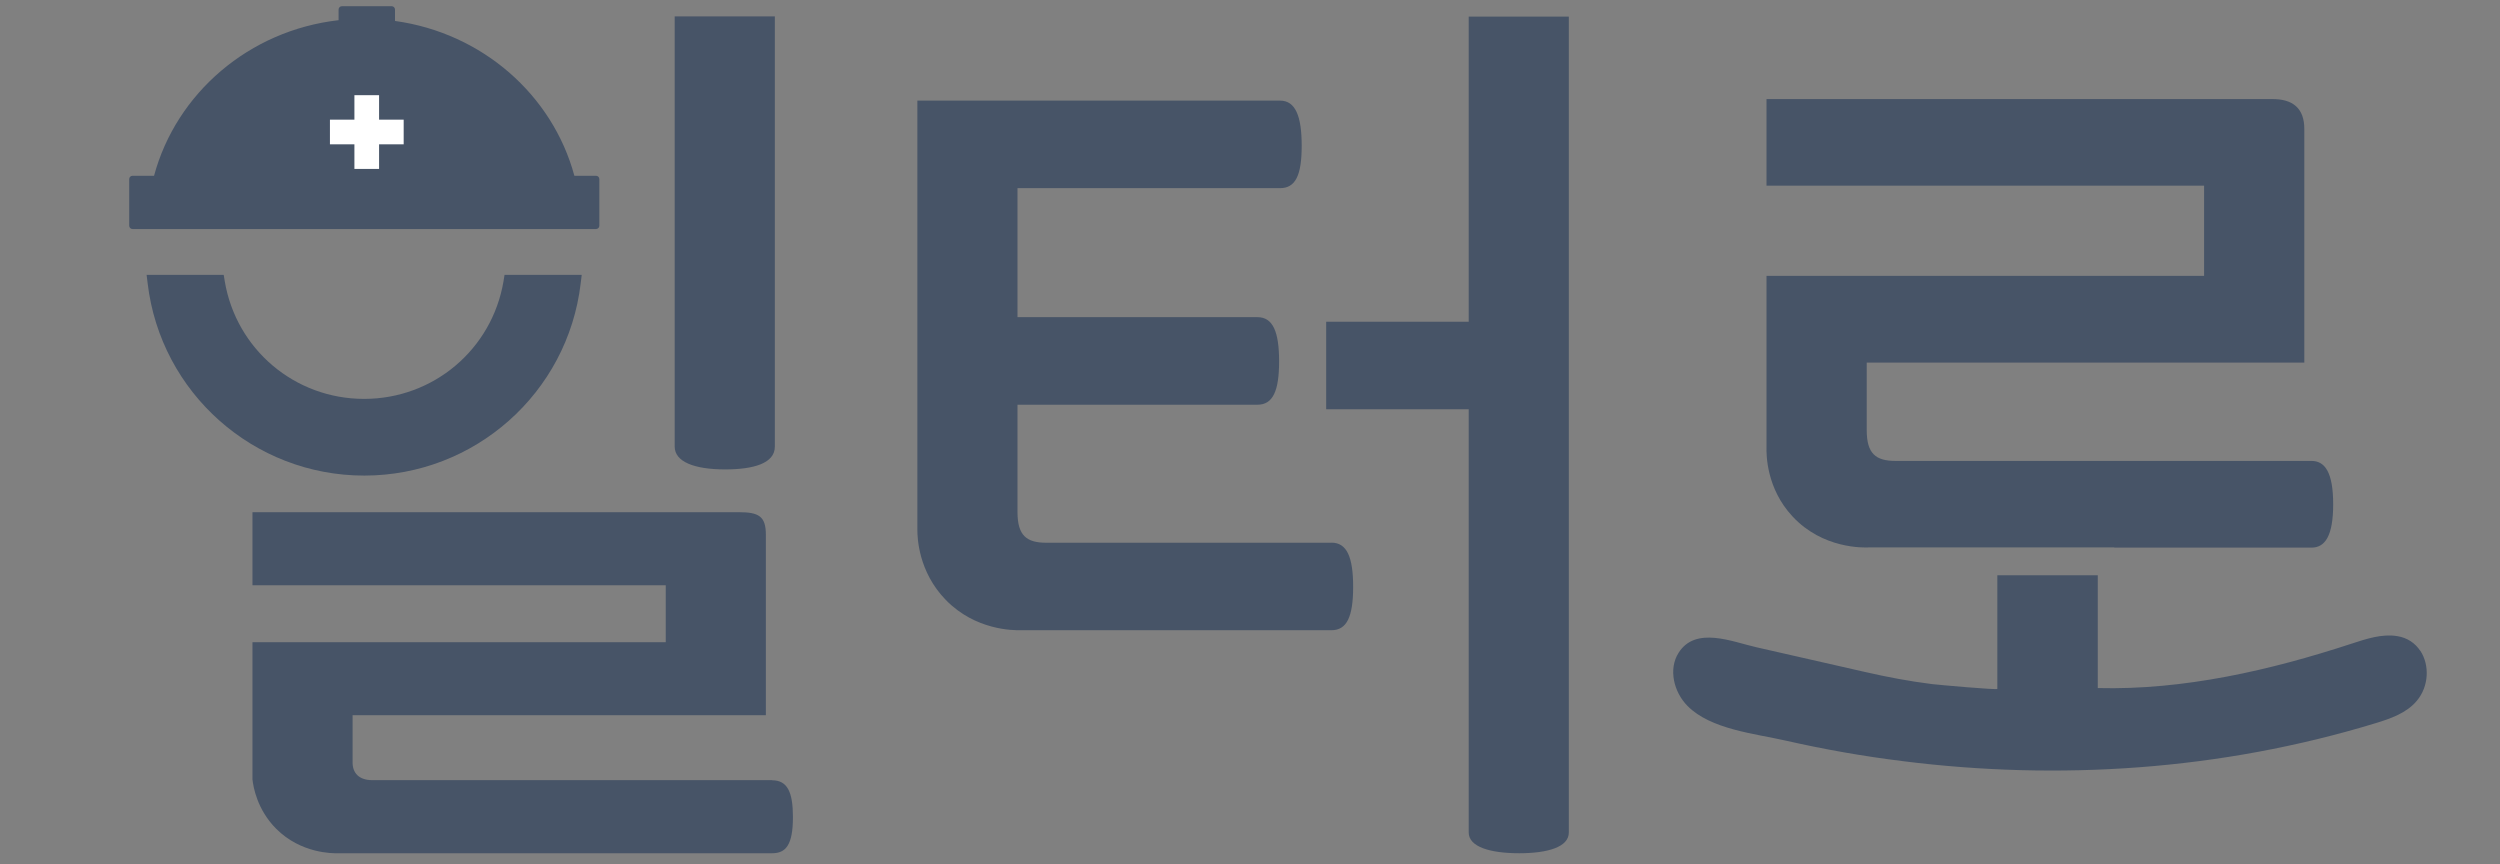
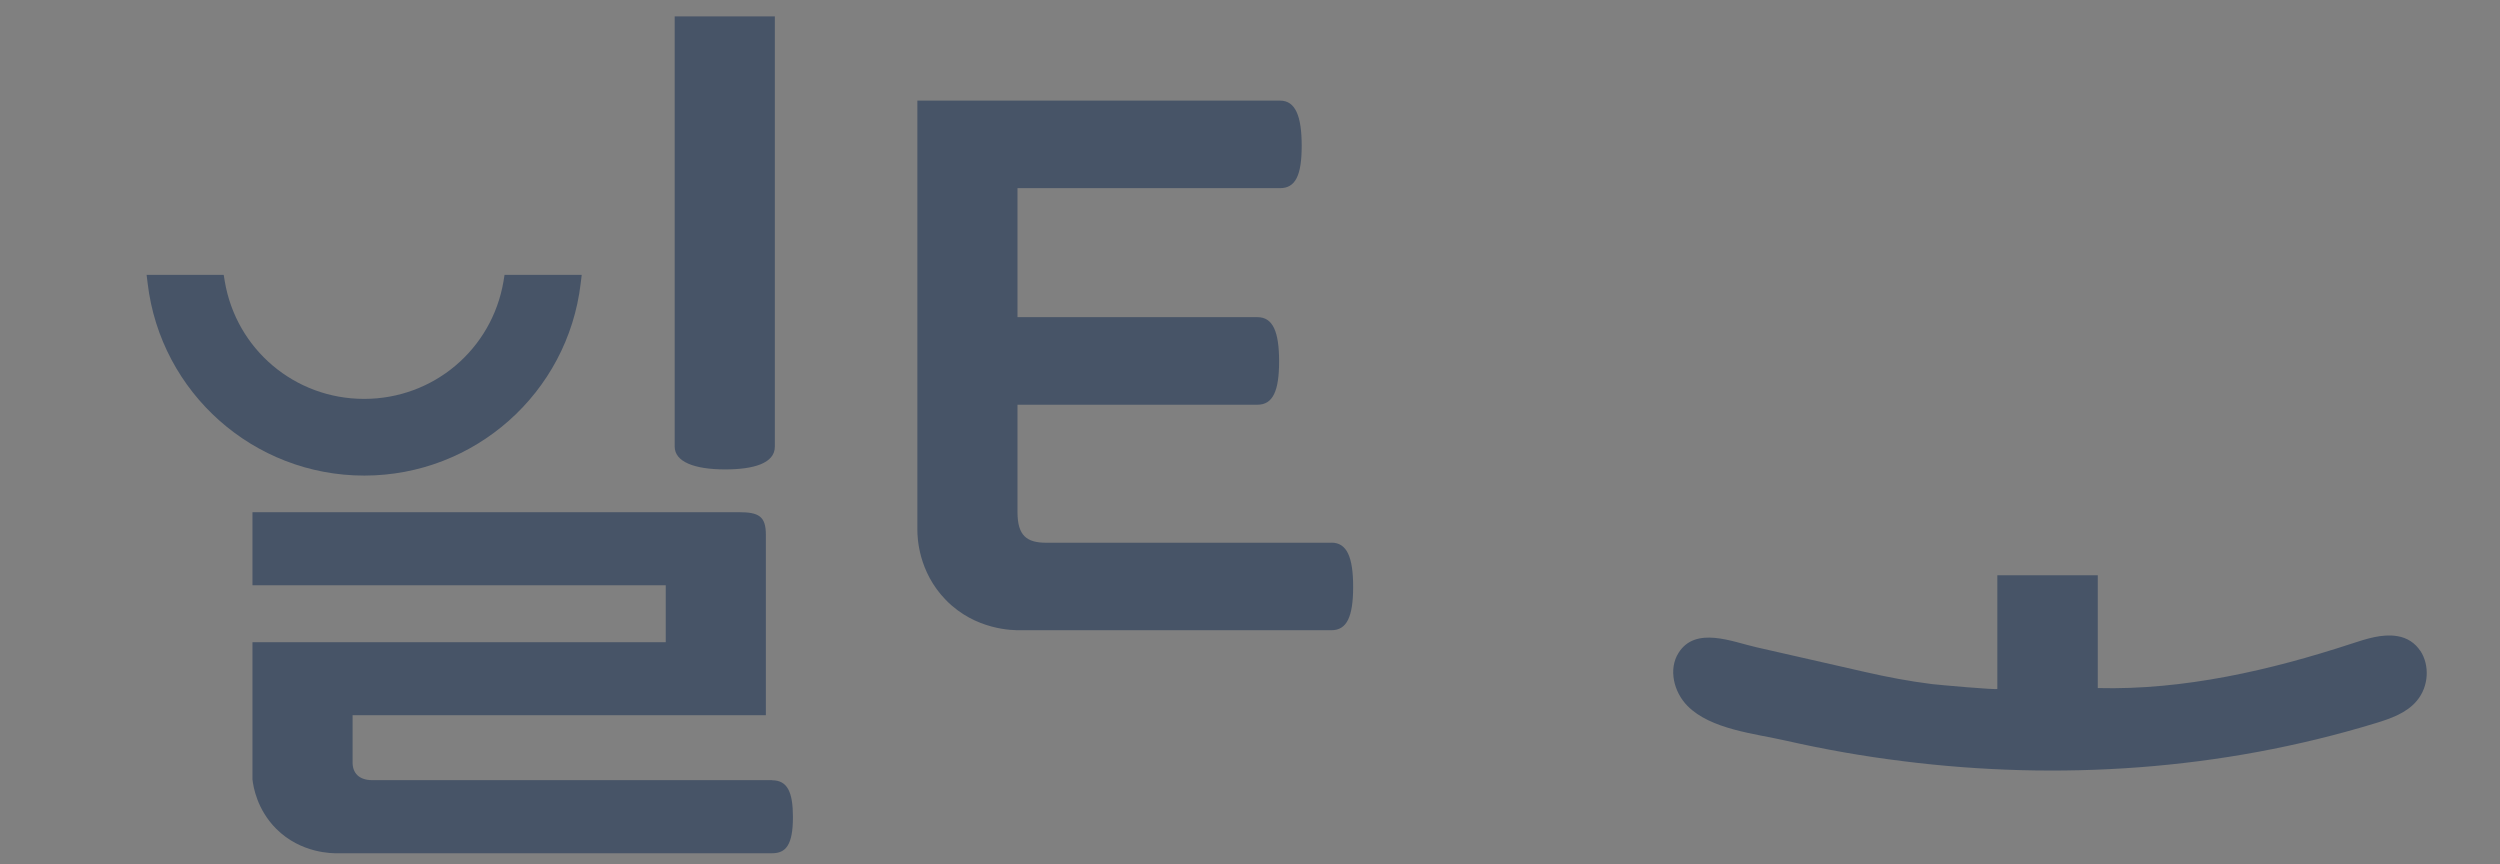
<svg xmlns="http://www.w3.org/2000/svg" width="81" height="28" viewBox="0 0 81 28" fill="none">
  <rect x="0" y="0" width="81" height="28" fill="#808080" stroke="none" />
  <path d="M23.496 15.209C24.404 15.209 25.105 15.017 25.105 14.471V0.531H21.86V14.471C21.86 14.952 22.475 15.209 23.496 15.209Z" fill="#475467" />
  <path d="M25.018 25.277H12.066C11.628 25.277 11.424 25.043 11.424 24.706V23.172H24.814V17.323C24.814 16.724 24.58 16.595 23.938 16.595H8.18V18.962H21.57V20.808H8.18V25.253C8.207 25.494 8.328 26.228 8.948 26.852C9.751 27.654 10.773 27.651 10.958 27.645H25.018C25.456 27.645 25.691 27.386 25.691 26.475C25.691 25.67 25.515 25.281 25.018 25.281V25.277Z" fill="#475467" />
  <path d="M43.141 17.585H33.902C33.26 17.585 32.967 17.351 32.967 16.591V13.113H40.742C41.239 13.113 41.443 12.674 41.443 11.708C41.443 10.742 41.239 10.276 40.742 10.276H32.967V6.096H41.474C41.971 6.096 42.175 5.686 42.175 4.723C42.175 3.76 41.971 3.26 41.474 3.26H29.723V17.175C29.723 17.406 29.75 18.523 30.646 19.44C31.612 20.431 32.849 20.422 33.056 20.419H43.141C43.638 20.419 43.842 19.98 43.842 19.014C43.842 18.048 43.638 17.582 43.141 17.582V17.585Z" fill="#475467" />
-   <path d="M47.586 0.537V10.424H42.968V13.261H47.586V26.972C47.586 27.441 48.286 27.645 49.222 27.645C50.157 27.645 50.83 27.441 50.83 26.972V0.537H47.586Z" fill="#475467" />
  <path d="M78.416 21.086C78.256 20.845 78.006 20.663 77.669 20.61C77.169 20.53 76.666 20.7 76.184 20.857C73.558 21.718 70.749 22.364 67.968 22.293V18.638H64.714V22.32C64.714 22.361 62.751 22.185 62.584 22.163C61.85 22.07 61.152 21.938 60.423 21.771C59.251 21.506 58.081 21.237 56.908 20.971C56.13 20.796 54.938 20.277 54.386 21.151C54.049 21.681 54.231 22.422 54.673 22.87C55.426 23.635 56.858 23.768 57.861 23.997C59.108 24.28 60.371 24.503 61.64 24.66C64.177 24.981 66.745 25.052 69.292 24.861C71.888 24.666 74.465 24.194 76.956 23.435C77.453 23.284 77.972 23.105 78.305 22.706C78.697 22.24 78.725 21.549 78.419 21.086H78.416Z" fill="#475467" />
  <path d="M16.347 8.905L16.314 9.112C15.94 11.322 14.042 12.924 11.798 12.924C9.553 12.924 7.655 11.322 7.282 9.112L7.248 8.905H4.75L4.784 9.183C5.207 12.733 8.223 15.409 11.801 15.409C15.378 15.409 18.394 12.733 18.814 9.183L18.848 8.905H16.351H16.347Z" fill="#475467" />
-   <path d="M68.505 17.743H74.894C75.332 17.743 75.595 17.363 75.595 16.338C75.595 15.313 75.332 14.934 74.894 14.934H61.417C60.775 14.934 60.482 14.699 60.482 13.94V11.748H74.66V4.176C74.66 3.503 74.28 3.21 73.635 3.21H57.235V6.016H71.412V8.939H57.235V14.492C57.229 14.721 57.226 15.823 58.081 16.736C59.059 17.786 60.38 17.746 60.569 17.736H68.501L68.505 17.743Z" fill="#475467" />
-   <path d="M19.308 5.695H18.61C17.9 3.071 15.622 1.068 12.798 0.679V0.309C12.798 0.247 12.748 0.201 12.69 0.201H11.078C11.017 0.201 10.97 0.25 10.97 0.309V0.654C8.069 0.985 5.713 3.019 4.991 5.695H4.294C4.232 5.695 4.186 5.745 4.186 5.803V7.313C4.186 7.374 4.235 7.421 4.294 7.421H19.311C19.372 7.421 19.419 7.371 19.419 7.313V5.803C19.419 5.741 19.369 5.695 19.311 5.695H19.308Z" fill="#475467" />
-   <path d="M13.079 4.676V3.877H10.69V4.676H13.079Z" fill="white" />
-   <path d="M11.483 5.473H12.282V3.084H11.483V5.473Z" fill="white" />
</svg>